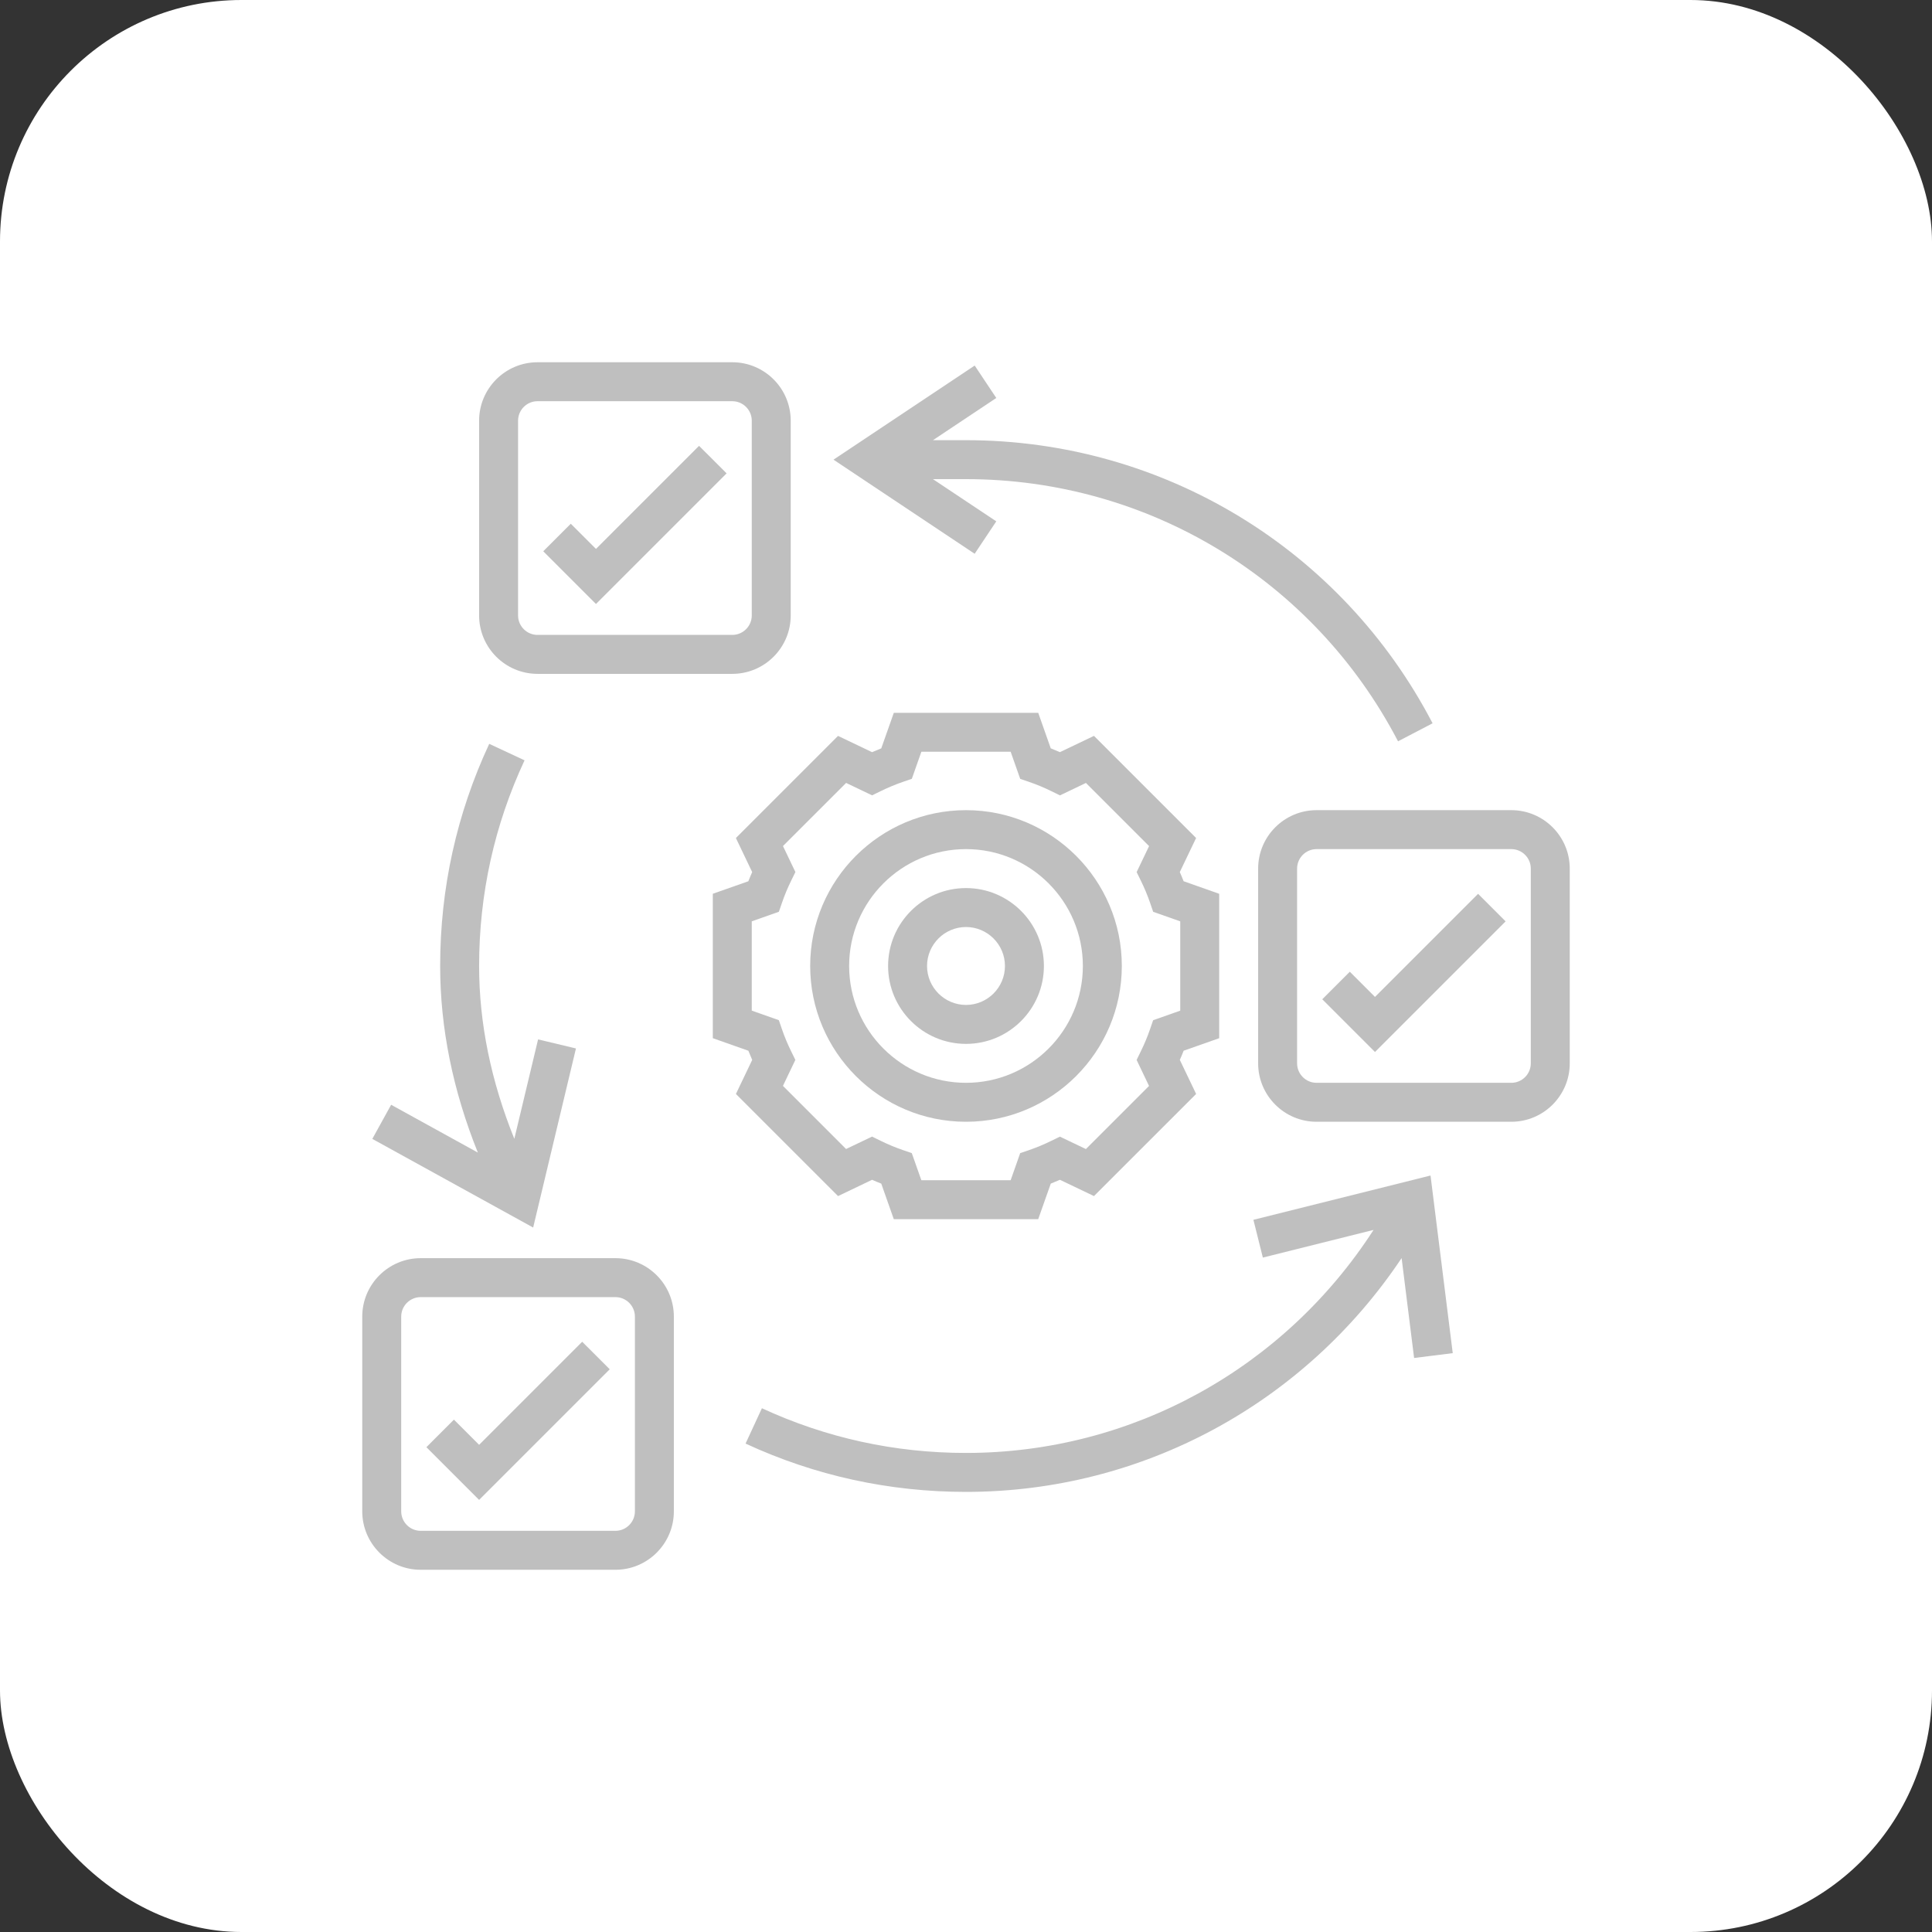
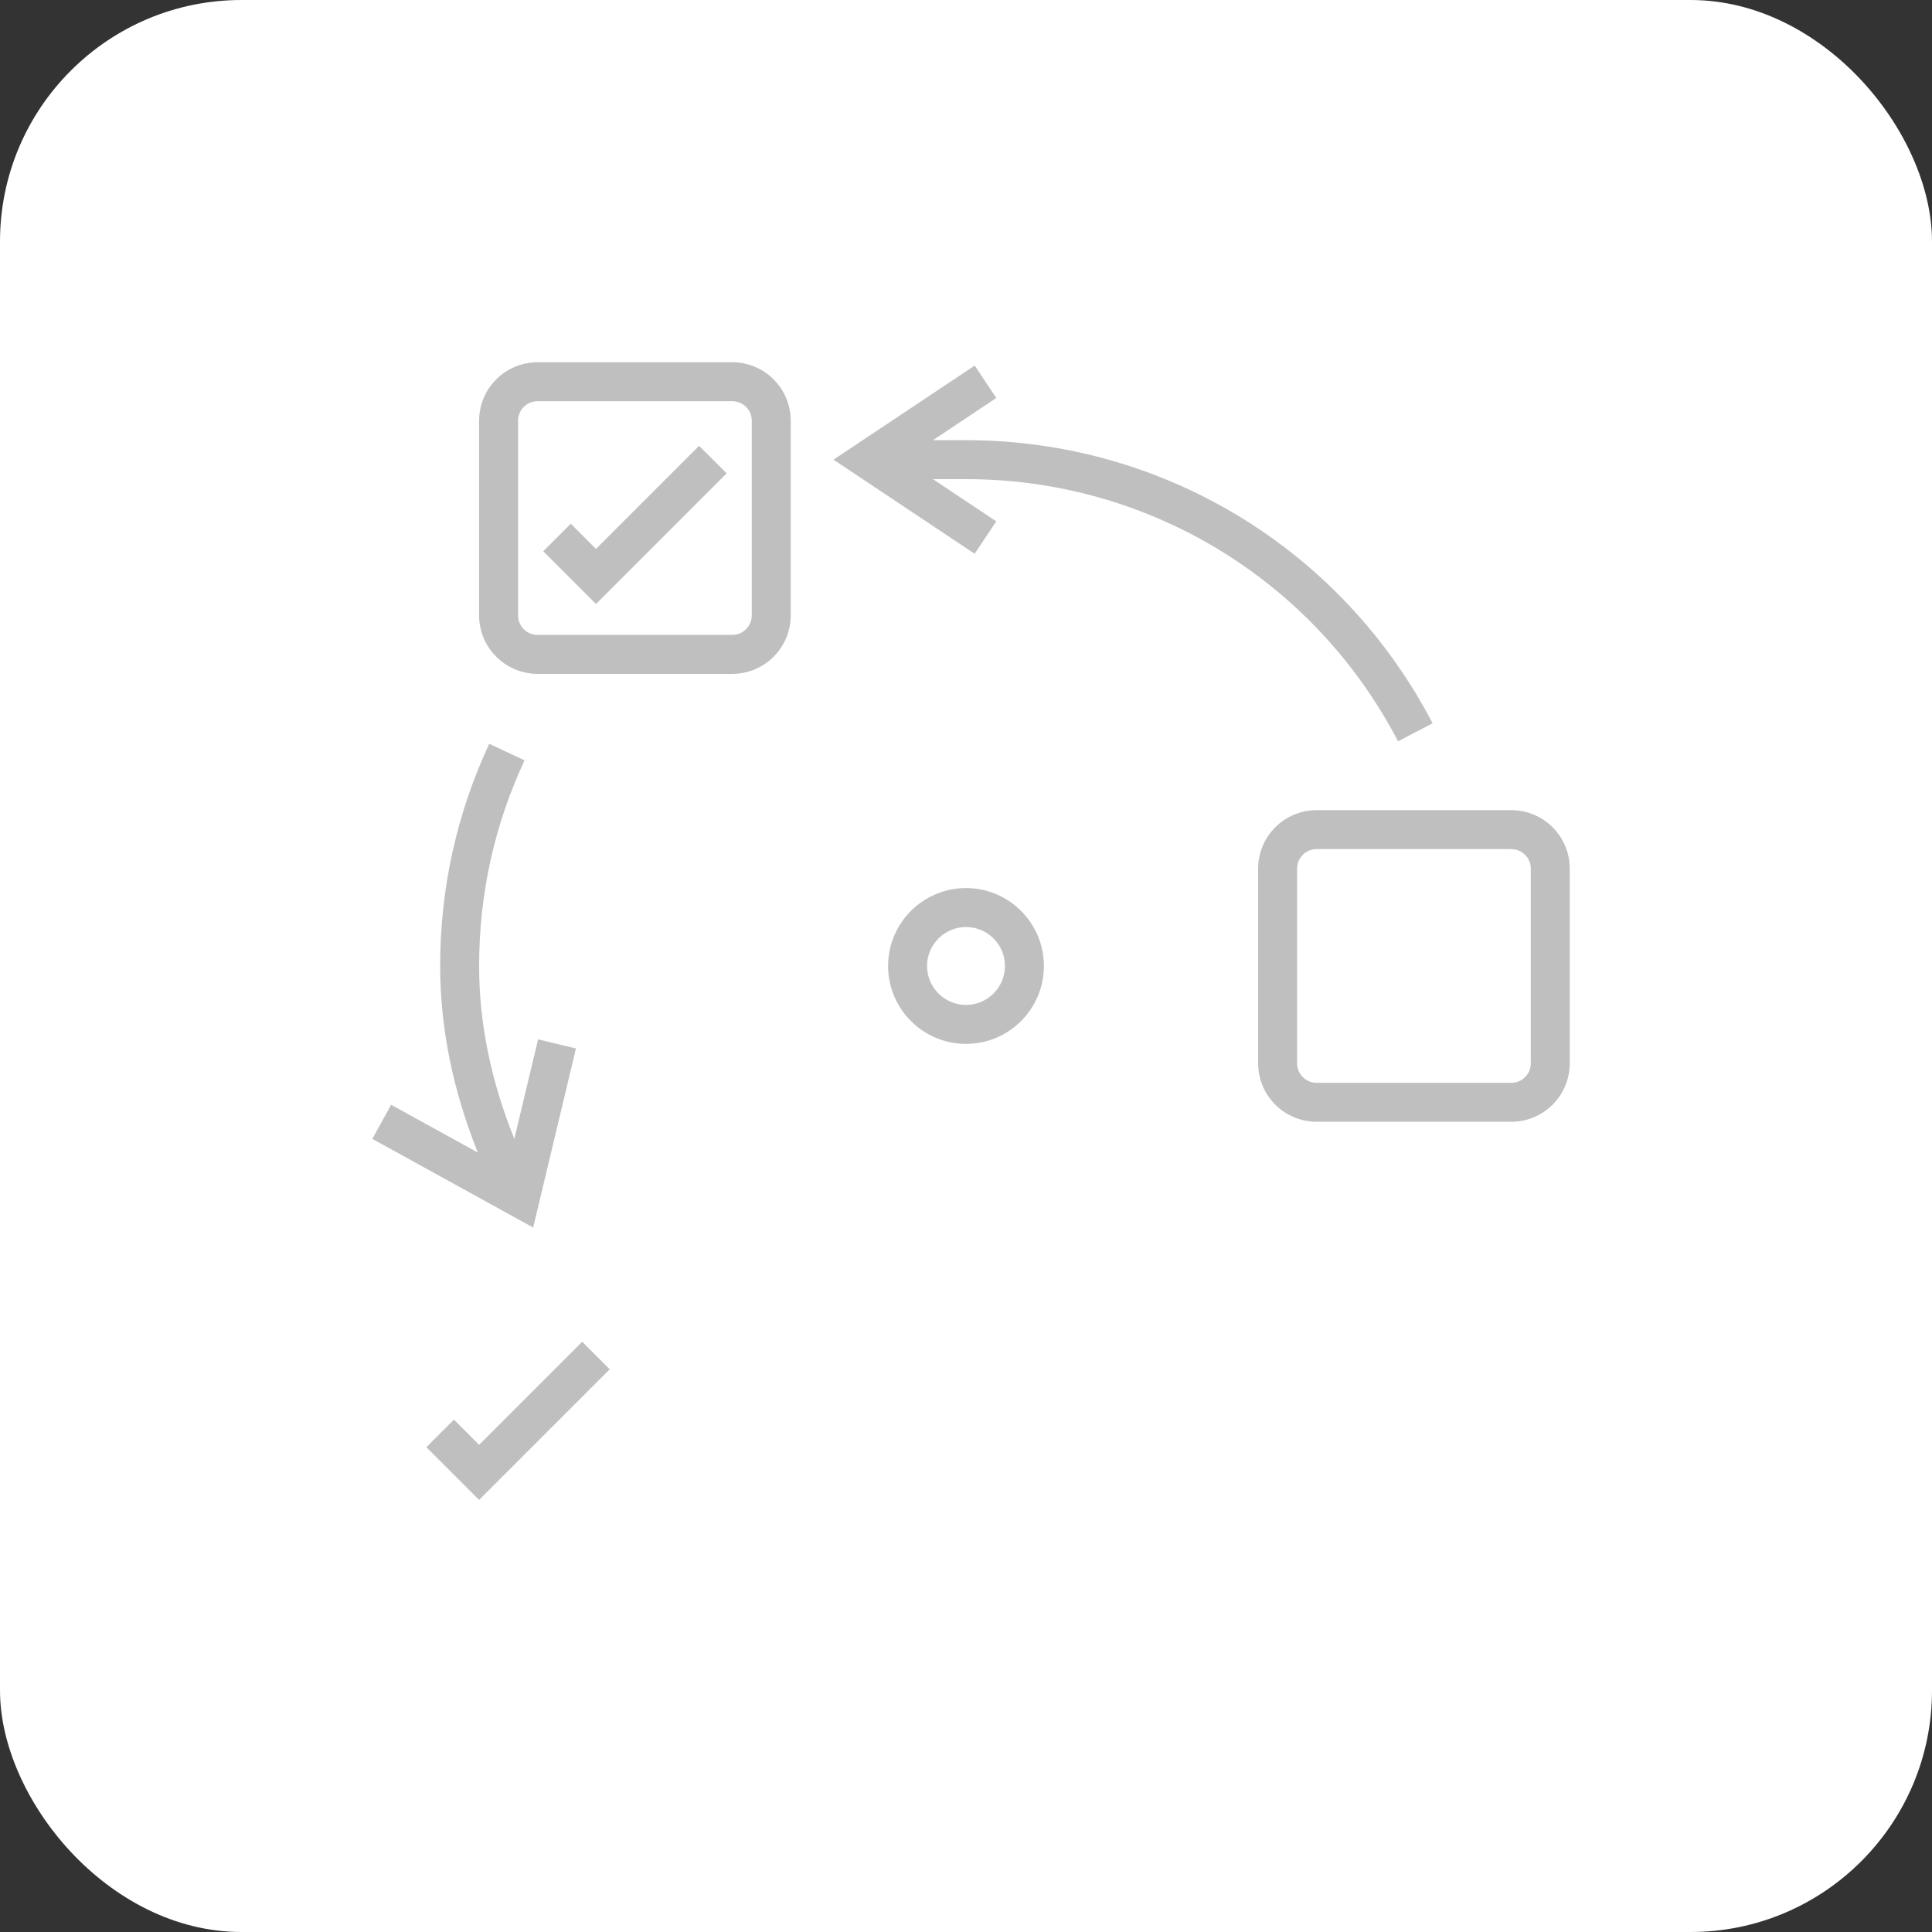
<svg xmlns="http://www.w3.org/2000/svg" width="80" height="80" viewBox="0 0 80 80" fill="none">
  <rect x="0" y="0" width="80" height="80" fill="#333333" stroke="none" />
  <rect width="80" height="80" rx="10" fill="white" />
-   <path d="M40 46.45C43.557 46.45 46.452 43.556 46.452 39.998C46.452 36.441 43.557 33.547 40 33.547C36.443 33.547 33.548 36.441 33.548 39.998C33.548 43.556 36.443 46.45 40 46.45ZM40 35.16C42.669 35.16 44.839 37.33 44.839 39.998C44.839 42.667 42.669 44.837 40 44.837C37.331 44.837 35.161 42.667 35.161 39.998C35.161 37.33 37.331 35.16 40 35.16Z" fill="#BFBFBF" />
  <path d="M40 43.225C41.779 43.225 43.226 41.778 43.226 39.999C43.226 38.22 41.779 36.773 40 36.773C38.221 36.773 36.774 38.22 36.774 39.999C36.774 41.778 38.221 43.225 40 43.225ZM40 38.386C40.889 38.386 41.613 39.11 41.613 39.999C41.613 40.889 40.889 41.612 40 41.612C39.111 41.612 38.387 40.889 38.387 39.999C38.387 39.11 39.111 38.386 40 38.386Z" fill="#BFBFBF" />
-   <path d="M34.702 49.527L36.111 48.853C36.237 48.908 36.364 48.962 36.491 49.011L37.01 50.483H42.99L43.51 49.011C43.636 48.961 43.763 48.908 43.89 48.853L45.299 49.527L49.529 45.298L48.854 43.888C48.91 43.762 48.963 43.636 49.012 43.508L50.484 42.99V37.01L49.011 36.49C48.962 36.363 48.909 36.237 48.853 36.11L49.528 34.7L45.299 30.471L43.889 31.145C43.763 31.09 43.636 31.037 43.509 30.987L42.991 29.516H37.011L36.491 30.988C36.364 31.038 36.237 31.091 36.111 31.146L34.701 30.472L30.472 34.701L31.146 36.111C31.091 36.237 31.037 36.363 30.988 36.491L29.516 37.009V42.989L30.989 43.509C31.039 43.636 31.091 43.762 31.147 43.889L30.473 45.299L34.702 49.527ZM31.129 41.848V38.15L32.252 37.754L32.379 37.385C32.484 37.076 32.614 36.765 32.764 36.46L32.936 36.109L32.421 35.033L35.036 32.419L36.111 32.933L36.462 32.762C36.767 32.612 37.078 32.483 37.387 32.376L37.757 32.249L38.152 31.128H41.849L42.245 32.251L42.615 32.378C42.924 32.483 43.235 32.613 43.54 32.763L43.891 32.935L44.966 32.42L47.581 35.035L47.066 36.111L47.238 36.462C47.388 36.766 47.517 37.078 47.624 37.387L47.75 37.756L48.871 38.151V41.849L47.749 42.245L47.622 42.614C47.516 42.923 47.386 43.234 47.236 43.539L47.065 43.89L47.579 44.966L44.965 47.58L43.889 47.066L43.538 47.237C43.233 47.387 42.922 47.516 42.613 47.623L42.244 47.749L41.849 48.87H38.151L37.755 47.748L37.386 47.621C37.077 47.516 36.766 47.386 36.461 47.236L36.11 47.064L35.034 47.578L32.42 44.964L32.934 43.888L32.762 43.537C32.612 43.233 32.483 42.921 32.377 42.612L32.25 42.243L31.129 41.848Z" fill="#BFBFBF" />
-   <path d="M25.484 52.098H17.419C16.085 52.098 15 53.183 15 54.517V62.581C15 63.915 16.085 65.001 17.419 65.001H25.484C26.818 65.001 27.903 63.915 27.903 62.581V54.517C27.903 53.183 26.818 52.098 25.484 52.098ZM26.29 62.581C26.29 63.026 25.928 63.388 25.484 63.388H17.419C16.975 63.388 16.613 63.026 16.613 62.581V54.517C16.613 54.073 16.975 53.711 17.419 53.711H25.484C25.928 53.711 26.29 54.073 26.29 54.517V62.581Z" fill="#BFBFBF" />
  <path d="M62.581 33.547H54.516C53.182 33.547 52.097 34.632 52.097 35.966V44.031C52.097 45.365 53.182 46.45 54.516 46.45H62.581C63.914 46.45 65 45.365 65 44.031V35.966C65 34.632 63.914 33.547 62.581 33.547ZM63.387 44.031C63.387 44.475 63.025 44.837 62.581 44.837H54.516C54.072 44.837 53.71 44.475 53.71 44.031V35.966C53.71 35.522 54.072 35.16 54.516 35.16H62.581C63.025 35.16 63.387 35.522 63.387 35.966V44.031Z" fill="#BFBFBF" />
  <path d="M22.258 27.903H30.323C31.657 27.903 32.742 26.818 32.742 25.484V17.419C32.742 16.085 31.657 15 30.323 15H22.258C20.924 15 19.839 16.085 19.839 17.419V25.484C19.839 26.818 20.924 27.903 22.258 27.903ZM21.452 17.419C21.452 16.975 21.814 16.613 22.258 16.613H30.323C30.767 16.613 31.129 16.975 31.129 17.419V25.484C31.129 25.928 30.767 26.29 30.323 26.29H22.258C21.814 26.29 21.452 25.928 21.452 25.484V17.419Z" fill="#BFBFBF" />
  <path d="M19.839 59.827L18.796 58.784L17.656 59.925L19.839 62.108L25.248 56.699L24.107 55.559L19.839 59.827Z" fill="#BFBFBF" />
  <path d="M30.087 19.601L28.946 18.461L24.678 22.73L23.635 21.687L22.495 22.827L24.678 25.01L30.087 19.601Z" fill="#BFBFBF" />
-   <path d="M56.935 41.28L55.893 40.237L54.752 41.378L56.935 43.561L62.344 38.152L61.204 37.012L56.935 41.28Z" fill="#BFBFBF" />
-   <path d="M51.901 50.51L52.292 52.074L56.876 50.928C53.173 56.664 46.87 60.163 40 60.163C37.049 60.163 34.205 59.54 31.549 58.312L30.872 59.776C33.742 61.103 36.813 61.776 40 61.776C47.305 61.776 54.015 58.114 58.038 52.095L58.555 56.231L60.155 56.031L59.235 48.676L51.901 50.51Z" fill="#BFBFBF" />
  <path d="M23.849 43.414L22.281 43.039L21.297 47.156C20.333 44.769 19.839 42.37 19.839 40.001C19.839 37.025 20.472 34.16 21.721 31.483L20.258 30.801C18.91 33.693 18.226 36.788 18.226 40.001C18.226 42.568 18.754 45.157 19.787 47.726L16.196 45.746L15.417 47.159L22.077 50.83L23.849 43.414Z" fill="#BFBFBF" />
  <path d="M41.254 21.588L38.631 19.84H40C47.544 19.84 54.4 24 57.89 30.696L59.32 29.95C55.552 22.719 48.148 18.227 40 18.227H38.631L41.254 16.479L40.36 15.137L34.514 19.034L40.359 22.93L41.254 21.588Z" fill="#BFBFBF" />
</svg>